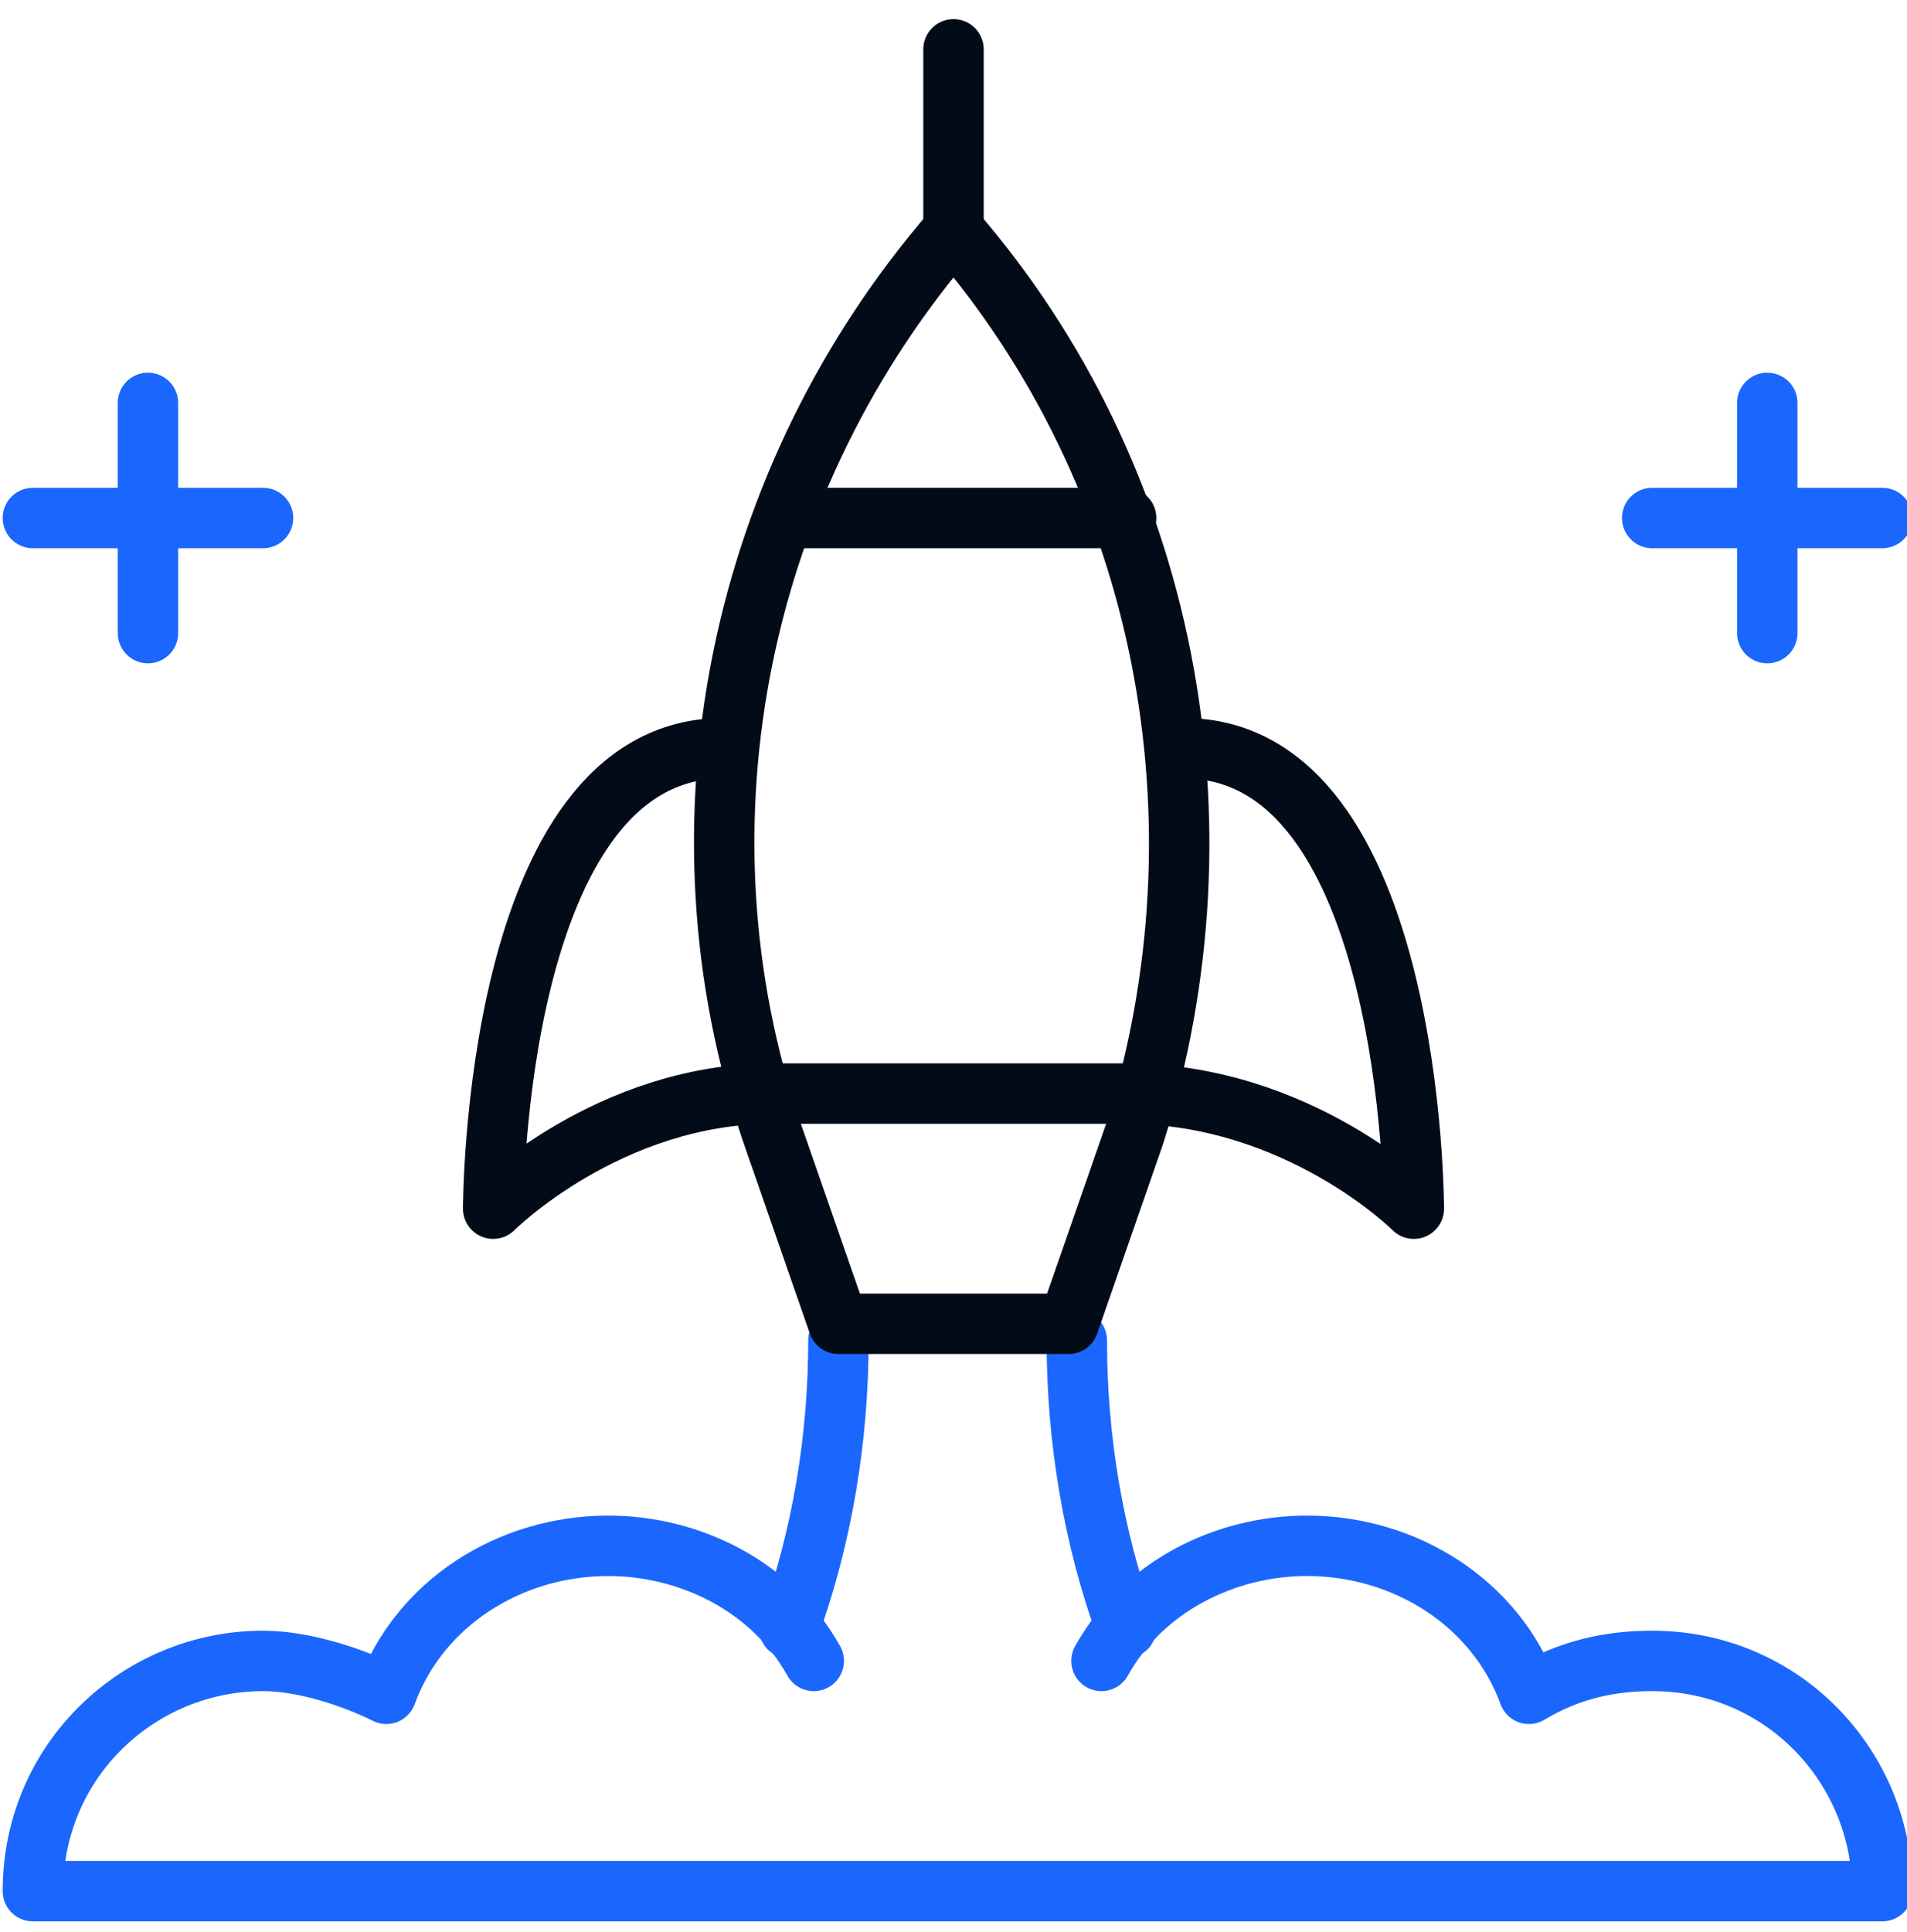
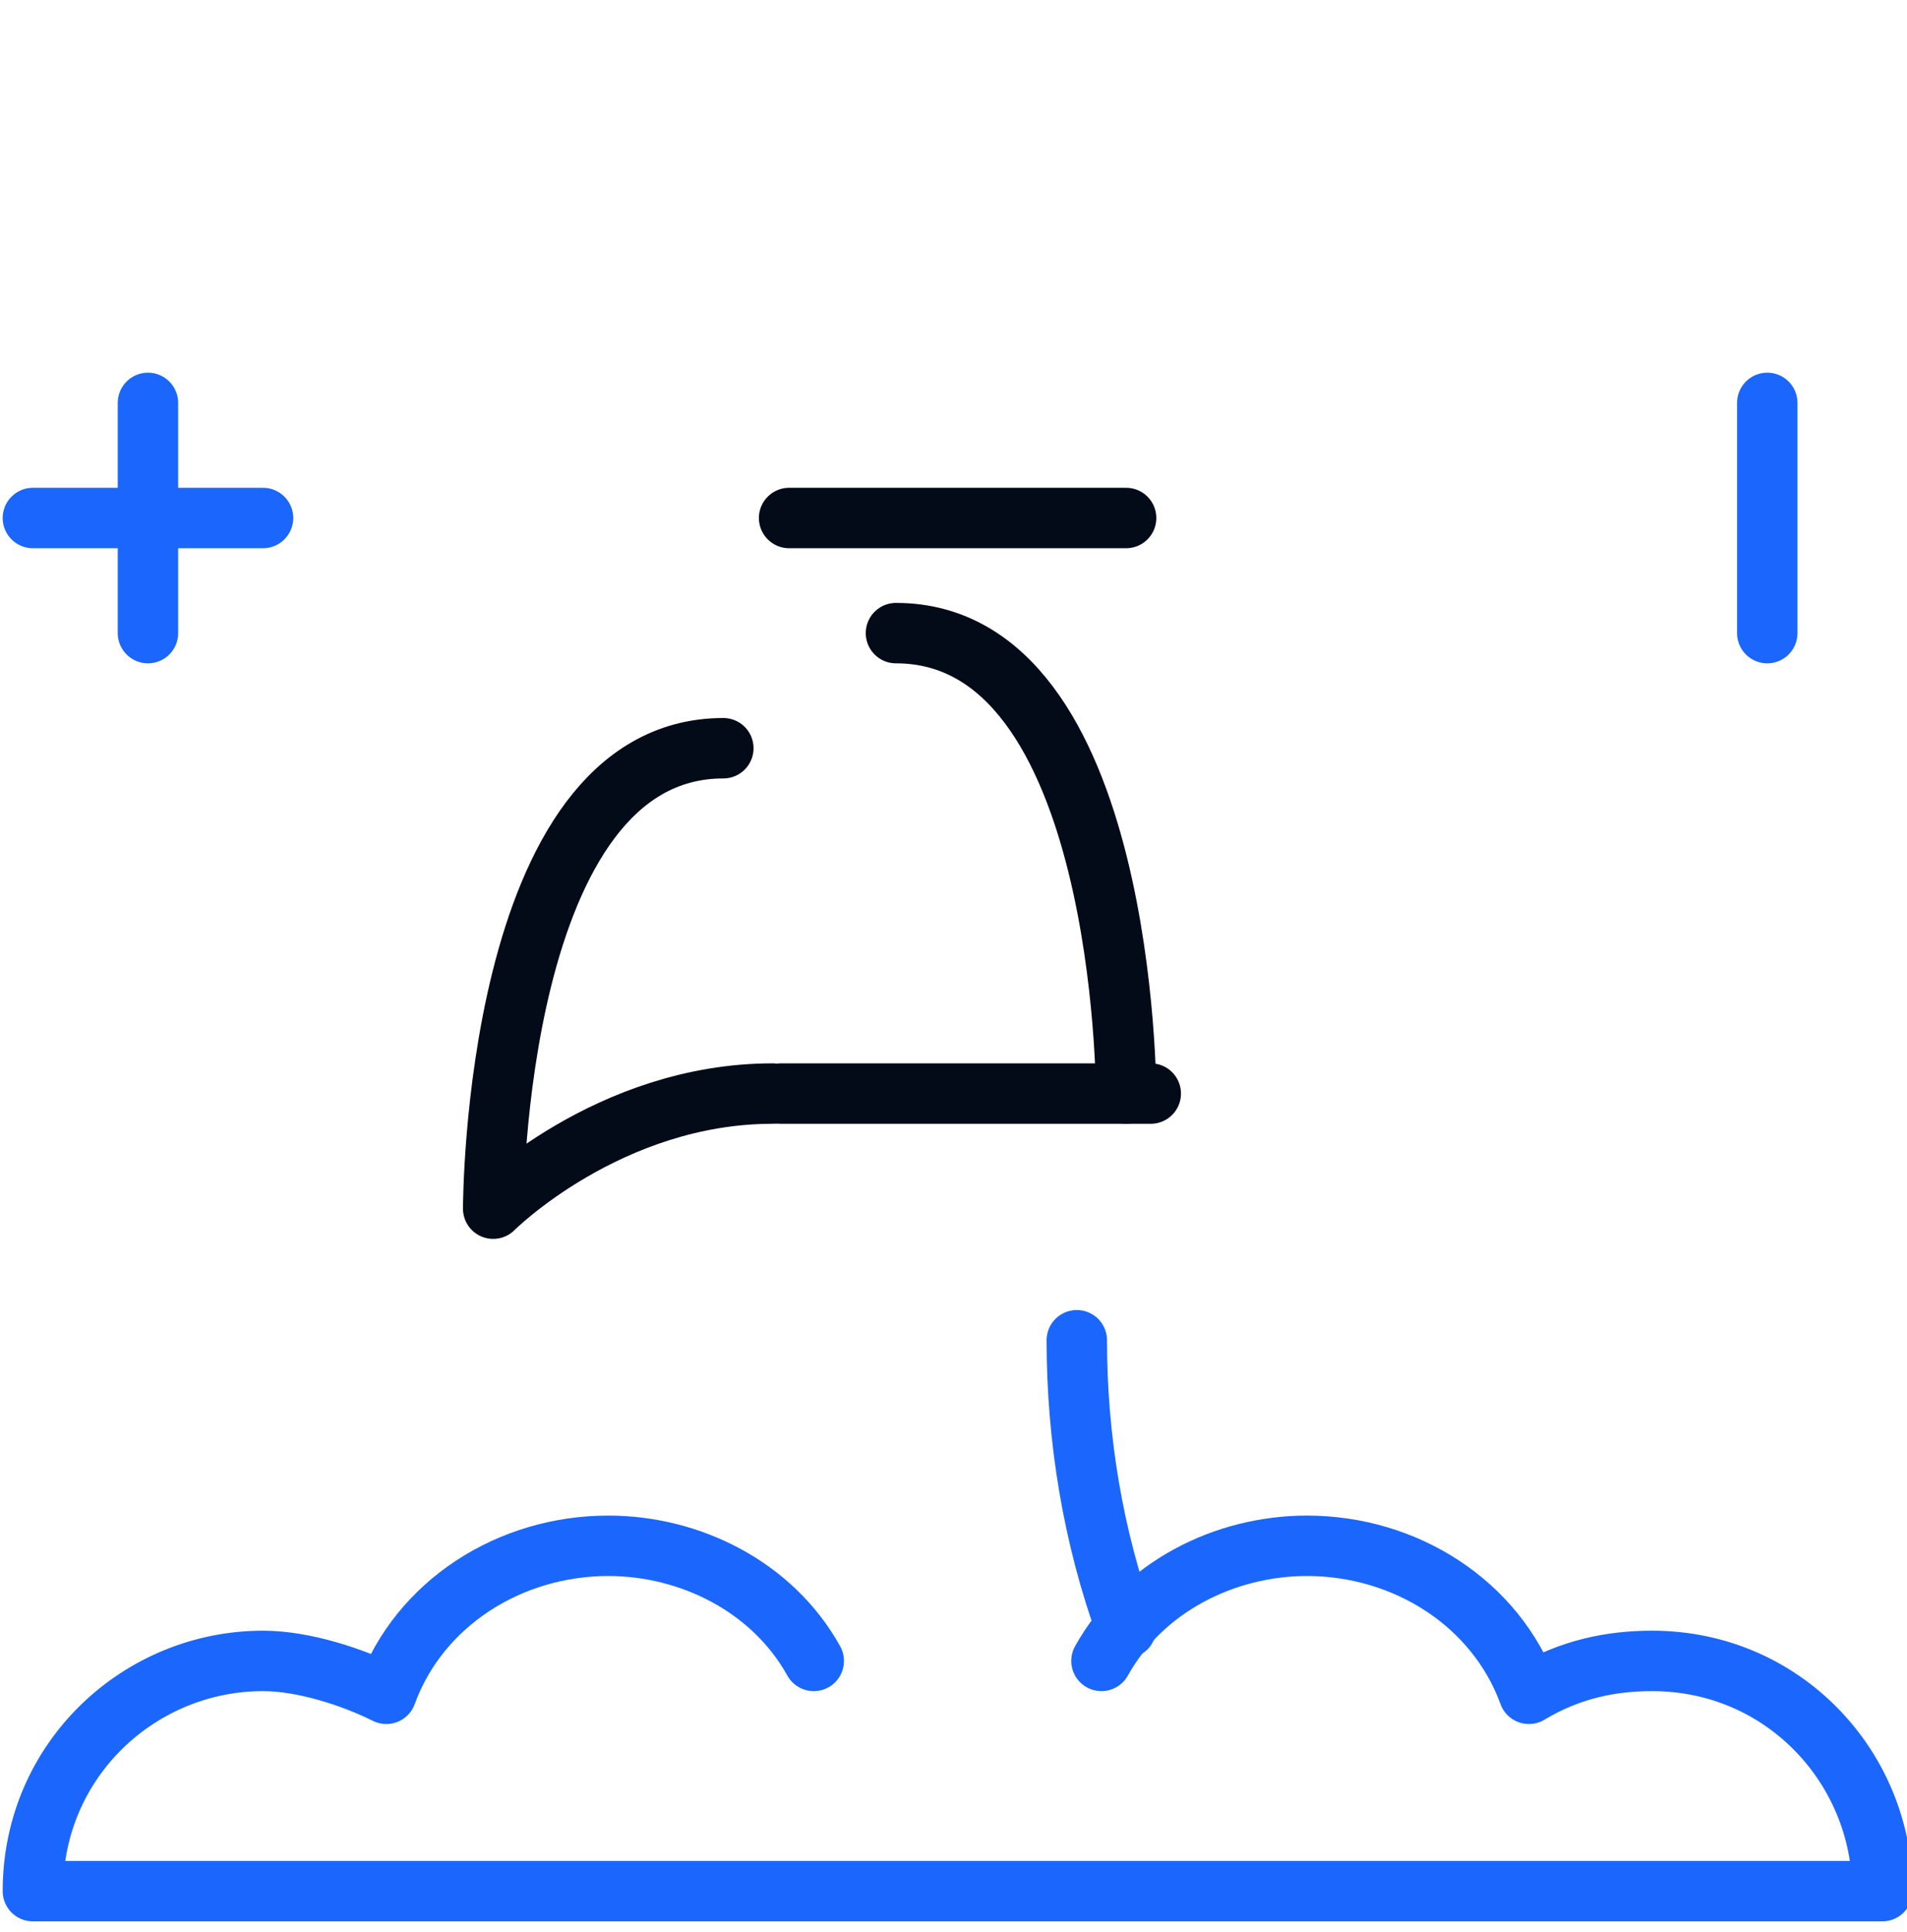
<svg xmlns="http://www.w3.org/2000/svg" version="1.1" id="Layer_1" x="0px" y="0px" viewBox="0 0 23.2 23.5" style="enable-background:new 0 0 23.2 23.5;" xml:space="preserve">
  <style type="text/css">
	.Drop_x0020_Shadow{fill:none;}
	.Round_x0020_Corners_x0020_2_x0020_pt{fill:#FFFFFF;stroke:#231F20;stroke-miterlimit:10;}
	.Live_x0020_Reflect_x0020_X{fill:none;}
	.Bevel_x0020_Soft{fill:url(#SVGID_1_);}
	.Dusk{fill:#FFFFFF;}
	.Foliage_GS{fill:#FFDD00;}
	.Pompadour_GS{fill-rule:evenodd;clip-rule:evenodd;fill:#44ADE2;}
	.st0{fill:none;stroke:#030B18;stroke-width:0.735;stroke-linecap:round;stroke-linejoin:round;stroke-miterlimit:10;}
	.st1{fill:#1E5DD3;}
	.st2{fill:none;stroke:#1B67FD;stroke-width:0.735;stroke-linecap:round;stroke-linejoin:round;stroke-miterlimit:10;}
</style>
  <linearGradient id="SVGID_1_" gradientUnits="userSpaceOnUse" x1="-610.097" y1="-595.726" x2="-609.39" y2="-595.019">
    <stop offset="0" style="stop-color:#DEDFE3" />
    <stop offset="0.178" style="stop-color:#DADBDF" />
    <stop offset="0.361" style="stop-color:#CECFD3" />
    <stop offset="0.546" style="stop-color:#B9BCBF" />
    <stop offset="0.732" style="stop-color:#9CA0A2" />
    <stop offset="0.918" style="stop-color:#787D7E" />
    <stop offset="1" style="stop-color:#656B6C" />
  </linearGradient>
  <g>
    <g>
      <g>
        <path class="st0" d="M8.8,9.1C6,9.1,6,14.7,6,14.7s1.4-1.4,3.4-1.4" />
-         <path class="st0" d="M13.7,13.3c2.1,0,3.5,1.4,3.5,1.4s0-5.6-2.8-5.6" />
-         <path class="st0" d="M11.6,0.6v2.2" />
-         <path class="st1" d="M10.2,16.3c0,1.2-0.2,2.4-0.6,3.5L10.2,16.3z" />
-         <path class="st2" d="M10.2,16.3c0,1.2-0.2,2.4-0.6,3.5" />
+         <path class="st0" d="M13.7,13.3s0-5.6-2.8-5.6" />
        <path class="st1" d="M13.7,19.8c-0.4-1.1-0.6-2.3-0.6-3.5L13.7,19.8z" />
        <path class="st2" d="M13.7,19.8c-0.4-1.1-0.6-2.3-0.6-3.5" />
        <path class="st2" d="M13.4,20.2c0.5-0.9,1.5-1.4,2.5-1.4c1.2,0,2.3,0.7,2.7,1.8c0.5-0.3,1-0.4,1.5-0.4c1.6,0,2.8,1.3,2.8,2.8v0     H0.4v0c0-1.6,1.3-2.8,2.8-2.8c0.5,0,1.1,0.2,1.5,0.4c0.4-1.1,1.5-1.8,2.7-1.8c1,0,2,0.5,2.5,1.4" />
-         <path class="st0" d="M10.2,16.1l-0.8-2.3c-1.3-3.8-0.4-8,2.2-11c2.6,3,3.4,7.2,2.2,11L13,16.1H10.2z" />
        <path class="st0" d="M9.5,13.3h4.5" />
        <path class="st0" d="M9.6,6.3h4.1" />
        <path class="st2" d="M21.5,4.9v2.8" />
-         <path class="st2" d="M20.1,6.3h2.8" />
        <path class="st2" d="M1.8,4.9v2.8" />
        <path class="st2" d="M0.4,6.3h2.8" />
      </g>
    </g>
  </g>
</svg>